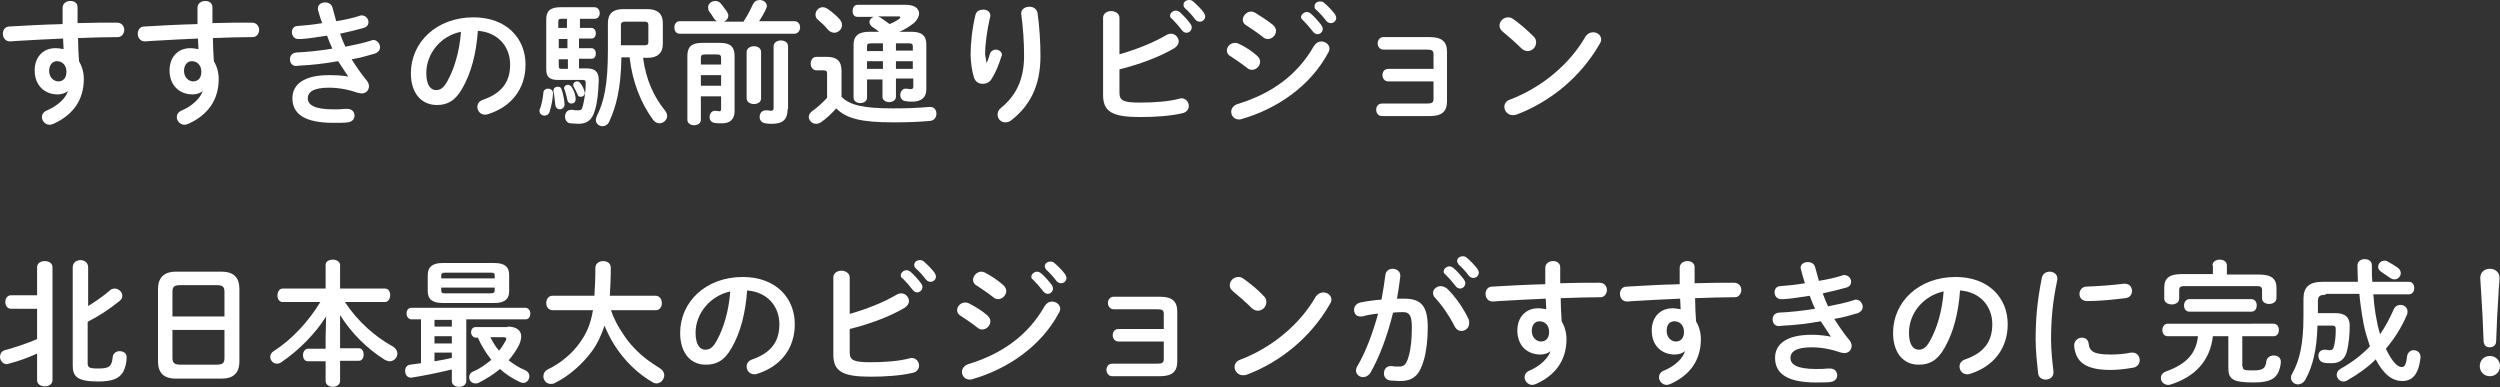
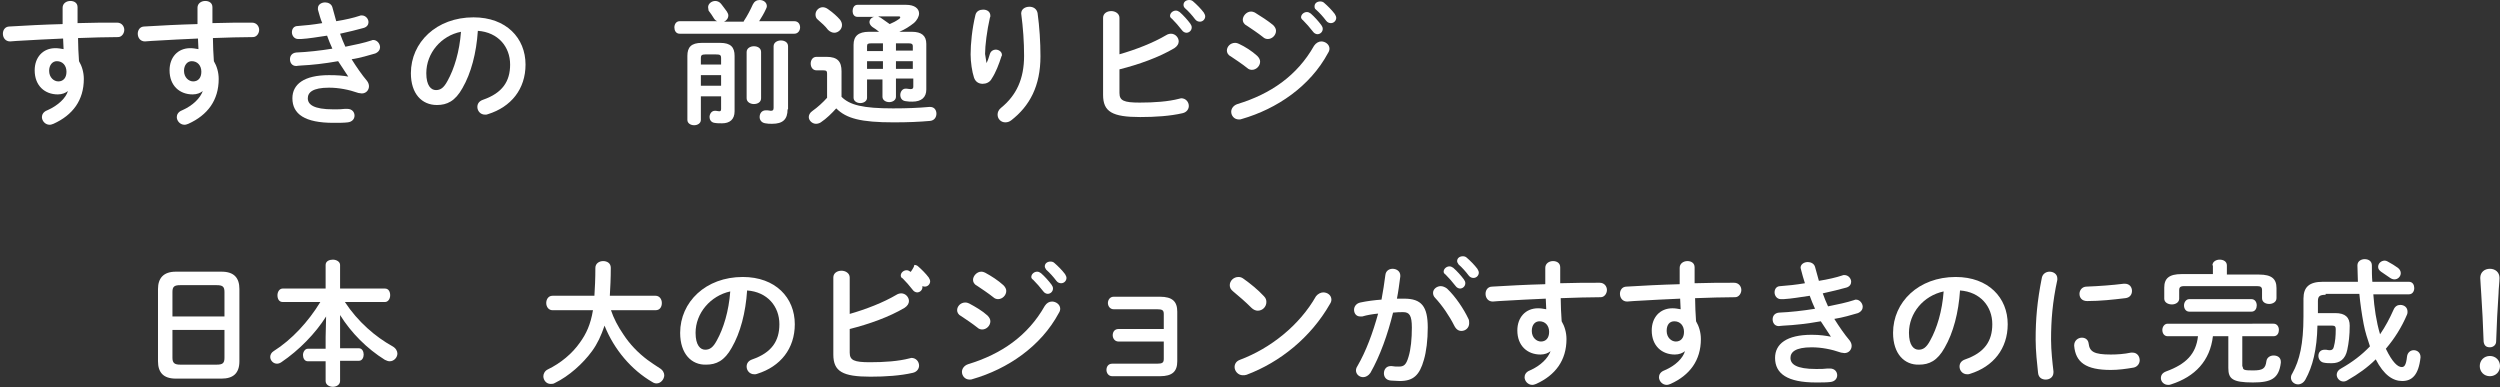
<svg xmlns="http://www.w3.org/2000/svg" version="1.1" id="レイヤー_1" x="0px" y="0px" width="519px" height="80.4px" viewBox="0 0 519 80.4" style="enable-background:new 0 0 519 80.4;" xml:space="preserve">
  <rect x="0" y="0" width="519" height="80.4" fill="#333333" stroke="none" />
  <style type="text/css">
	.st0{fill:#FFFFFF;}
</style>
  <g>
    <path class="st0" d="M14.1,18.9c-0.5,0.4-1.2,0.7-2.1,0.7c-2.7,0-4.8-1.8-4.8-5c0-2.7,1.7-4.6,4.3-4.6c0.6,0,1.1,0.1,1.7,0.2   l-0.1-2.2c-2,0.1-6.8,0.3-9.7,0.5c-0.3,0-1,0.1-1.3,0.1c-1,0-1.5-0.8-1.5-1.6c0-0.7,0.4-1.5,1.4-1.5c3.3-0.2,7.1-0.4,11-0.5   c0-1,0-2.2,0-3.4c0-0.9,0.8-1.4,1.6-1.4c0.8,0,1.5,0.4,1.5,1.3v3.3c2.9-0.1,5.7-0.1,8.2-0.1c1,0,1.5,0.8,1.5,1.5   c0,0.7-0.5,1.5-1.3,1.5c-2.5,0-5.3,0.1-8.3,0.2c0,1.6,0.1,3.2,0.2,4.8c0.6,1,1,2.3,1,3.7c0,4.4-2.3,7.5-6.3,9.3   c-0.3,0.1-0.5,0.2-0.8,0.2c-0.9,0-1.6-0.8-1.6-1.6c0-0.5,0.3-1.1,1.1-1.4C12.1,21.9,13.7,20.3,14.1,18.9L14.1,18.9z M10.2,14.7   c0,1.4,1,2.2,1.9,2.2c1,0,1.7-0.7,1.7-2c0-1.3-0.8-2.2-2-2.2C10.9,12.7,10.2,13.5,10.2,14.7z" />
    <path class="st0" d="M42.1,18.9c-0.5,0.4-1.2,0.7-2.1,0.7c-2.7,0-4.8-1.8-4.8-5c0-2.7,1.7-4.6,4.3-4.6c0.6,0,1.1,0.1,1.7,0.2   l-0.1-2.2c-2,0.1-6.8,0.3-9.7,0.5c-0.3,0-1,0.1-1.3,0.1c-1,0-1.5-0.8-1.5-1.6c0-0.7,0.4-1.5,1.4-1.5c3.3-0.2,7.1-0.4,11-0.5   c0-1,0-2.2,0-3.4c0-0.9,0.8-1.4,1.6-1.4c0.8,0,1.5,0.4,1.5,1.3v3.3c2.9-0.1,5.7-0.1,8.2-0.1c1,0,1.5,0.8,1.5,1.5   c0,0.7-0.5,1.5-1.3,1.5c-2.5,0-5.3,0.1-8.3,0.2c0,1.6,0.1,3.2,0.2,4.8c0.6,1,1,2.3,1,3.7c0,4.4-2.3,7.5-6.3,9.3   c-0.3,0.1-0.5,0.2-0.8,0.2c-0.9,0-1.6-0.8-1.6-1.6c0-0.5,0.3-1.1,1.1-1.4C40.1,21.9,41.6,20.3,42.1,18.9L42.1,18.9z M38.2,14.7   c0,1.4,1,2.2,1.9,2.2c1,0,1.7-0.7,1.7-2c0-1.3-0.8-2.2-2-2.2C38.9,12.7,38.2,13.5,38.2,14.7z" />
    <path class="st0" d="M72.3,15.9c-0.6-0.9-1.3-2-2.1-3.2c-2.8,0.5-5.5,0.8-7.7,0.9c-0.4,0-0.9,0.1-1,0.1c-0.9,0-1.3-0.7-1.3-1.4   c0-0.7,0.4-1.3,1.3-1.4c2.4-0.1,5-0.4,7.5-0.8c-0.4-0.9-0.8-1.8-1.1-2.7c-2.1,0.3-3.7,0.6-5.4,0.7c-0.1,0-0.3,0-0.6,0   c-0.8,0-1.3-0.7-1.3-1.4c0-0.7,0.4-1.3,1.2-1.3c1.5-0.1,3.3-0.3,5.1-0.6C66.5,3.9,66.3,3,66,2C66,1.9,66,1.8,66,1.7   c0-0.8,0.8-1.2,1.5-1.2c0.6,0,1.3,0.3,1.5,1c0.3,1,0.5,1.9,0.8,2.9c1.9-0.3,3.6-0.7,4.8-1.1c0.2-0.1,0.3-0.1,0.5-0.1   c0.8,0,1.4,0.7,1.4,1.4c0,0.5-0.3,1-1,1.2c-1.4,0.4-3.1,0.8-4.9,1.2c0.3,0.9,0.7,1.8,1.1,2.7c2-0.4,3.9-0.8,5.4-1.3   c0.2-0.1,0.3-0.1,0.4-0.1c0.8,0,1.4,0.8,1.4,1.5c0,0.5-0.3,1-1,1.3c-1.4,0.4-3,0.9-4.9,1.2c1,1.6,2.1,3.2,3.2,4.5   c0.3,0.4,0.4,0.8,0.4,1.1c0,0.8-0.6,1.5-1.5,1.5c-0.2,0-0.5-0.1-0.7-0.1c-2-0.7-4.1-1.1-6.1-1.1c-3.4,0-4.4,1-4.4,2.2   c0,1.3,1.2,2.3,5.3,2.3c1.1,0,1.6,0,2.4-0.1c0.2,0,0.4,0,0.5,0c1,0,1.5,0.7,1.5,1.4c0,0.7-0.5,1.3-1.4,1.4c-0.8,0.1-1.8,0.1-3,0.1   c-5.9,0-8.5-1.8-8.5-5.1c0-2.9,2.4-4.8,7.6-4.8C70,15.6,71.3,15.7,72.3,15.9L72.3,15.9z" />
    <path class="st0" d="M85.3,15.2c0-6.4,5.3-11.6,13-11.6c6.8,0,10.8,4.3,10.8,9.8c0,5.1-3,8.8-7.8,10.3c-0.2,0.1-0.4,0.1-0.6,0.1   c-1,0-1.6-0.8-1.6-1.6c0-0.6,0.3-1.2,1.2-1.5c4-1.4,5.6-3.8,5.6-7.3c0-3.7-2.5-6.7-6.7-7c-0.3,4.6-1.4,8.8-3.2,11.9   c-1.5,2.7-3.2,3.5-5.3,3.5C87.6,21.8,85.3,19.5,85.3,15.2z M88.5,15.2c0,2.6,1,3.5,2,3.5c0.9,0,1.6-0.4,2.4-1.9   c1.4-2.5,2.5-6.1,2.8-10.2C91.6,7.4,88.5,11,88.5,15.2z" />
-     <path class="st0" d="M113.8,18.4c0.5,0,1,0.3,1,1c0,0.8-0.3,2.6-0.7,3.8c-0.2,0.6-0.6,0.8-1.1,0.8c-0.5,0-1-0.4-1-1   c0-0.1,0-0.3,0.1-0.4c0.3-0.8,0.6-2.1,0.7-3.3C112.8,18.7,113.3,18.4,113.8,18.4z M120.2,5.8h2.6c0.6,0,0.9,0.6,0.9,1.1   c0,0.6-0.3,1.1-0.9,1.1h-2.6V10h2.6c0.6,0,0.9,0.6,0.9,1.1c0,0.6-0.3,1.1-0.9,1.1h-2.6v2h1.6c1.8,0,2.5,0.8,2.5,2.4   c-0.1,2.9-0.3,4.7-0.8,6.3c-0.6,2.2-1.8,2.8-3.5,2.8c-0.6,0-1.1-0.1-1.6-0.1c-0.8-0.1-1.1-0.8-1.1-1.4c0-0.7,0.4-1.4,1.3-1.4   c0.1,0,0.2,0,0.3,0c0.3,0.1,0.7,0.1,1.1,0.1c0.6,0,0.8-0.1,1-0.9c0.3-1.3,0.6-2.8,0.6-4.8c0-0.4-0.1-0.6-0.6-0.6h-5.1   c-1.8,0-2.5-0.6-2.5-2.2V4c0-1.7,0.8-2.5,3-2.5h7c0.7,0,1.1,0.6,1.1,1.2c0,0.6-0.3,1.2-1.1,1.2h-3V5.8z M117.2,21.7   c0,0.6-0.5,1-1,1c-0.4,0-0.8-0.3-0.9-0.8c-0.1-0.8-0.2-1.9-0.4-2.9c0-0.1,0-0.1,0-0.2c0-0.5,0.4-0.8,0.9-0.8c0.4,0,0.7,0.2,0.8,0.6   C117,19.7,117.2,21.2,117.2,21.7z M116.6,3.9c-0.5,0-0.7,0.1-0.7,0.5v1.4h1.8V3.9H116.6z M117.8,10V8.1h-1.8V10H117.8z M117.8,12.3   h-1.8v1.4c0,0.5,0.1,0.6,0.7,0.6h1.2V12.3z M119.5,20.3c0,0.1,0,0.2,0,0.3c0,0.6-0.4,0.9-0.9,0.9c-0.3,0-0.7-0.2-0.8-0.7   c-0.2-0.9-0.4-1.7-0.6-2.2c-0.1-0.1-0.1-0.3-0.1-0.3c0-0.4,0.4-0.7,0.8-0.7c0.3,0,0.6,0.2,0.8,0.5   C119.1,18.7,119.4,19.5,119.5,20.3z M121.3,18.9c0.1,0.1,0.1,0.3,0.1,0.4c0,0.5-0.4,0.8-0.8,0.8c-0.3,0-0.6-0.1-0.7-0.5   c-0.3-0.6-0.5-1.1-0.8-1.6c-0.1-0.1-0.1-0.3-0.1-0.4c0-0.4,0.4-0.7,0.8-0.7c0.3,0,0.5,0.1,0.7,0.4   C120.9,17.8,121.2,18.4,121.3,18.9z M129,12c-0.1,6.5-1.1,10.1-2.5,13.2c-0.3,0.7-0.9,1-1.4,1c-0.7,0-1.4-0.5-1.4-1.3   c0-0.3,0.1-0.5,0.2-0.8c1.5-3,2.3-6.5,2.3-13.7V4.8c0-2,1.1-2.9,3.1-2.9h5.2c2,0,3.1,1,3.1,2.8v4.4c0,2-1.2,2.9-3.1,2.9h-1   c0.6,4.6,2.3,8.2,4.6,11c0.3,0.4,0.4,0.8,0.4,1.1c0,0.8-0.8,1.5-1.6,1.5c-0.4,0-0.9-0.2-1.3-0.7c-2.5-3.4-4.3-7.8-4.9-13H129z    M133.8,9.4c0.6,0,0.8-0.2,0.8-0.7V5.2c0-0.5-0.2-0.7-0.8-0.7h-4.1c-0.5,0-0.8,0.2-0.8,0.7v4.2H133.8z" />
    <path class="st0" d="M154.4,4.4c0.8-1.2,1.4-2.4,1.9-3.5c0.3-0.6,0.8-0.9,1.4-0.9c0.8,0,1.5,0.5,1.5,1.3c0,0.2-0.1,0.4-0.2,0.6   c-0.4,0.9-0.9,1.7-1.4,2.5h7.3c0.8,0,1.2,0.6,1.2,1.3c0,0.6-0.4,1.3-1.2,1.3h-23.8c-0.8,0-1.1-0.7-1.1-1.3c0-0.7,0.4-1.3,1.1-1.3   h7.8c-0.3-0.1-0.5-0.3-0.7-0.6c-0.3-0.5-0.7-1.1-1.1-1.6C147.1,2,147,1.7,147,1.5c0-0.7,0.7-1.3,1.5-1.3c0.4,0,0.9,0.2,1.2,0.6   c0.5,0.6,0.8,1.1,1.2,1.6c0.2,0.3,0.3,0.6,0.3,0.8c0,0.6-0.4,1.1-0.9,1.3H154.4z M149.5,8.9c2.2,0,3,0.9,3,2.7v11.5   c0,1.7-1,2.5-2.6,2.5c-0.6,0-1.1,0-1.6-0.1c-0.7-0.1-1-0.7-1-1.2c0-0.6,0.4-1.3,1.1-1.3h0.2c0.2,0,0.4,0.1,0.7,0.1   c0.3,0,0.4-0.1,0.4-0.5V20h-4.2v4.9c0,0.7-0.7,1.1-1.4,1.1c-0.7,0-1.4-0.4-1.4-1.1V11.6c0-1.8,0.8-2.7,3-2.7H149.5z M146.4,11.3   c-0.7,0-0.9,0.2-0.9,0.7v1.4h4.2V12c0-0.5-0.2-0.7-0.9-0.7H146.4z M149.7,15.6h-4.2v2.2h4.2V15.6z M155,10.8c0-0.8,0.8-1.2,1.5-1.2   c0.8,0,1.5,0.4,1.5,1.2v9.6c0,0.8-0.7,1.2-1.5,1.2c-0.7,0-1.5-0.4-1.5-1.2V10.8z M163.5,22.7c0,2.1-1,3-3.2,3c-0.6,0-0.9,0-1.4-0.1   c-0.8-0.1-1.2-0.7-1.2-1.3c0-0.7,0.4-1.4,1.3-1.4c0.1,0,0.2,0,0.3,0c0.3,0,0.5,0.1,0.7,0.1c0.4,0,0.6-0.1,0.6-0.6V9.6   c0-0.8,0.8-1.2,1.5-1.2c0.8,0,1.5,0.4,1.5,1.2V22.7z" />
    <path class="st0" d="M174.7,20.1c1.7,1.7,4.4,2.4,10.7,2.4c2.9,0,5.3-0.1,7.5-0.3h0.2c0.9,0,1.3,0.7,1.3,1.4c0,0.7-0.4,1.4-1.3,1.5   c-2.3,0.2-4.6,0.3-7.6,0.3c-6.8,0-9.8-0.8-11.9-2.9c-0.9,1-2,2.1-3.2,2.9c-0.3,0.2-0.7,0.3-1,0.3c-0.8,0-1.5-0.7-1.5-1.4   c0-0.4,0.2-0.9,0.8-1.3c1-0.7,2.1-1.7,3-2.7v-5c0-0.5-0.1-0.7-0.8-0.7h-1.4c-0.8,0-1.2-0.7-1.2-1.4c0-0.7,0.4-1.4,1.2-1.4h2.1   c2.3,0,3.1,1,3.1,3V20.1z M174.4,4.1c0.3,0.4,0.4,0.8,0.4,1.1c0,0.9-0.8,1.6-1.6,1.6c-0.4,0-0.9-0.2-1.3-0.6   c-0.6-0.8-1.3-1.4-2.1-2.1c-0.4-0.3-0.5-0.7-0.5-1.1c0-0.8,0.7-1.5,1.5-1.5c0.3,0,0.7,0.1,1.1,0.4C172.9,2.6,173.8,3.4,174.4,4.1z    M186,16.5v3.6c0,0.7-0.7,1.1-1.4,1.1c-0.7,0-1.4-0.4-1.4-1.1v-3.6H180v3.8c0,0.7-0.7,1.1-1.4,1.1c-0.7,0-1.4-0.4-1.4-1.1v-11   c0-1.8,1-2.7,3.2-2.7h2.1c-0.5-0.4-0.9-0.7-1.4-1c-0.4-0.3-0.6-0.7-0.6-1c0-0.5,0.4-1,1-1.1H178c-0.7,0-1-0.6-1-1.2   c0-0.6,0.3-1.3,1-1.3h10.1c1.8,0,2.7,0.8,2.7,1.8c0,0.6-0.4,1.4-1.1,2c-0.9,0.7-1.8,1.3-3,1.8h2.6c2,0,3,0.8,3,2.5v9.5   c0,1.6-1,2.5-2.9,2.5c-0.4,0-0.9,0-1.4-0.1c-0.8-0.1-1.1-0.7-1.1-1.3c0-0.6,0.4-1.3,1.1-1.3h0.2c0.2,0,0.5,0.1,0.8,0.1   c0.4,0,0.6-0.1,0.6-0.5v-1.7H186z M180.8,9c-0.6,0-0.8,0.1-0.8,0.6v1h3.3V9H180.8z M183.3,14.3v-1.6H180v1.6H183.3z M182.4,3.5   c0.2,0.1,0.4,0.1,0.6,0.3c0.6,0.4,1.1,0.8,1.7,1.2c0.7-0.3,1.3-0.6,2-1.1c0.1-0.1,0.2-0.2,0.2-0.3c0-0.1-0.1-0.2-0.3-0.2H182.4z    M189.5,9.6c0-0.5-0.3-0.6-0.8-0.6H186v1.5h3.5V9.6z M189.5,12.7H186v1.6h3.5V12.7z" />
    <path class="st0" d="M204.8,13.1c0.3-0.6,0.5-1.2,0.7-1.9c0.2-0.6,0.7-0.9,1.2-0.9c0.6,0,1.3,0.4,1.3,1.1c0,0.1,0,0.2-0.1,0.3   c-0.5,1.6-1.2,3.4-2,4.6c-0.4,0.8-1.2,1.1-1.9,1.1c-0.8,0-1.5-0.4-1.8-1.3c-0.4-1.2-0.7-3.2-0.7-4.8c0-2.2,0.3-5.3,1-8.2   c0.2-0.8,0.9-1.1,1.6-1.1c0.8,0,1.5,0.4,1.5,1.3c0,0.1,0,0.2-0.1,0.4c-0.6,2.6-1,5.8-1,7.5C204.6,11.9,204.7,12.5,204.8,13.1   L204.8,13.1z M212,2.8c0-0.9,0.8-1.4,1.7-1.4c0.8,0,1.5,0.4,1.7,1.3c0.4,2.9,0.6,6,0.6,9c0,6.1-2.2,10.3-6.1,13.3   c-0.4,0.3-0.8,0.4-1.2,0.4c-0.9,0-1.6-0.7-1.6-1.6c0-0.5,0.2-1,0.7-1.4c3.2-2.6,4.8-6,4.8-10.8c0-2.9-0.2-5.8-0.6-8.8V2.8z" />
    <path class="st0" d="M232.3,11.3c3.5-1,7.1-2.4,9.8-4c0.3-0.2,0.7-0.3,1-0.3c0.9,0,1.6,0.8,1.6,1.6c0,0.5-0.3,1-0.9,1.4   c-3.2,1.9-7.4,3.4-11.4,4.4v4.9c0,1.6,0.9,2,4.2,2c3,0,5.9-0.2,8.2-0.8c0.1,0,0.3-0.1,0.4-0.1c1,0,1.6,0.8,1.6,1.6   c0,0.6-0.4,1.3-1.3,1.5c-2.6,0.6-5.7,0.8-8.8,0.8c-5.8,0-7.7-1.1-7.7-4.6v-16c0-0.9,0.8-1.4,1.7-1.4c0.8,0,1.7,0.5,1.7,1.4V11.3z    M242.9,3.3c0-0.6,0.6-1.1,1.2-1.1c0.3,0,0.5,0.1,0.8,0.3c0.8,0.7,1.6,1.6,2.2,2.4c0.2,0.3,0.3,0.5,0.3,0.8c0,0.6-0.5,1.1-1.1,1.1   c-0.3,0-0.7-0.2-0.9-0.5c-0.7-0.9-1.4-1.7-2.1-2.4C243,3.7,242.9,3.5,242.9,3.3z M245.7,1c0-0.6,0.5-1,1.2-1c0.3,0,0.6,0.1,0.8,0.3   c0.7,0.6,1.6,1.5,2.2,2.3c0.2,0.3,0.3,0.6,0.3,0.8c0,0.6-0.5,1.1-1.1,1.1c-0.3,0-0.7-0.1-1-0.5c-0.6-0.8-1.4-1.7-2.1-2.3   C245.8,1.5,245.7,1.3,245.7,1z" />
    <path class="st0" d="M261,11.6c0.4,0.4,0.6,0.8,0.6,1.2c0,0.9-0.8,1.7-1.7,1.7c-0.3,0-0.7-0.1-1-0.4c-1-0.8-2.5-1.8-3.4-2.4   c-0.6-0.3-0.8-0.8-0.8-1.2c0-0.8,0.7-1.6,1.7-1.6c0.3,0,0.6,0.1,0.8,0.2C258.5,9.7,259.9,10.6,261,11.6z M274.3,8.6   c0.8,0,1.7,0.6,1.7,1.5c0,0.3-0.1,0.6-0.3,0.9c-3.7,6.9-10.6,11.6-17.9,13.7c-0.2,0.1-0.4,0.1-0.6,0.1c-1,0-1.6-0.8-1.6-1.6   c0-0.6,0.4-1.3,1.3-1.6c6.9-2.1,12.4-5.9,15.9-12.1C273.2,8.9,273.8,8.6,274.3,8.6z M264.3,5.2c0.4,0.4,0.6,0.8,0.6,1.2   c0,0.9-0.8,1.7-1.7,1.7c-0.3,0-0.7-0.1-1-0.4c-1-0.8-2.5-1.8-3.4-2.4c-0.6-0.3-0.8-0.8-0.8-1.2c0-0.8,0.8-1.7,1.7-1.7   c0.3,0,0.6,0.1,0.8,0.2C261.8,3.4,263.2,4.3,264.3,5.2z M270.1,3.6c0-0.6,0.6-1.1,1.2-1.1c0.3,0,0.5,0.1,0.8,0.3   c0.8,0.7,1.6,1.6,2.2,2.4c0.2,0.3,0.3,0.5,0.3,0.8c0,0.6-0.5,1.1-1.1,1.1c-0.3,0-0.7-0.2-0.9-0.5c-0.7-0.9-1.4-1.7-2.1-2.4   C270.2,4,270.1,3.7,270.1,3.6z M272.9,1.3c0-0.6,0.5-1,1.2-1c0.3,0,0.6,0.1,0.8,0.3c0.7,0.6,1.6,1.5,2.2,2.3   c0.2,0.3,0.3,0.6,0.3,0.8c0,0.6-0.5,1.1-1.1,1.1c-0.3,0-0.7-0.1-1-0.5c-0.6-0.8-1.4-1.7-2.1-2.3C272.9,1.8,272.9,1.5,272.9,1.3z" />
-     <path class="st0" d="M297.6,11.3c0-0.8-0.3-1-1.4-1h-9c-0.8,0-1.2-0.7-1.2-1.3c0-0.6,0.4-1.3,1.2-1.3h9.6c2.6,0,3.6,1,3.6,3.1V21   c0,2.1-1,3.1-3.6,3.1h-9.9c-0.8,0-1.2-0.7-1.2-1.3c0-0.7,0.4-1.3,1.2-1.3h9.3c1.1,0,1.4-0.2,1.4-1v-3.6h-9.4   c-0.8,0-1.2-0.7-1.2-1.3c0-0.7,0.4-1.3,1.2-1.3h9.4V11.3z" />
-     <path class="st0" d="M318.4,7.6c0.4,0.4,0.5,0.8,0.5,1.2c0,1-0.8,1.8-1.8,1.8c-0.4,0-0.9-0.2-1.3-0.6c-1.3-1.3-2.6-2.4-3.8-3.4   c-0.5-0.4-0.7-0.8-0.7-1.3c0-0.9,0.8-1.7,1.8-1.7c0.4,0,0.7,0.1,1.1,0.4C315.5,4.9,317,6.2,318.4,7.6z M330.7,6.7   c0.9,0,1.7,0.6,1.7,1.5c0,0.3-0.1,0.6-0.3,0.9c-4,7-10.4,12.1-17.3,14.7c-0.3,0.1-0.5,0.1-0.8,0.1c-1,0-1.7-0.9-1.7-1.7   c0-0.6,0.3-1.2,1.1-1.5c6.4-2.4,12.4-7.2,15.8-13.2C329.6,7,330.1,6.7,330.7,6.7z" />
-     <path class="st0" d="M7.7,73.4c-2,0.9-3.9,1.6-5.9,2.1c-0.1,0-0.3,0.1-0.4,0.1c-0.8,0-1.4-0.8-1.4-1.5c0-0.6,0.3-1.2,1-1.4   c2.2-0.6,4.3-1.3,6.7-2.3v-6.3H2.3c-0.8,0-1.2-0.7-1.2-1.4c0-0.7,0.4-1.4,1.2-1.4h5.4v-5.8c0-0.9,0.8-1.3,1.6-1.3   c0.8,0,1.6,0.4,1.6,1.3v23.4c0,0.9-0.8,1.3-1.6,1.3c-0.8,0-1.6-0.4-1.6-1.3V73.4z M18.2,63.6c1.6-1,3.1-2,4.6-3.3   c0.3-0.3,0.7-0.4,1-0.4c0.8,0,1.6,0.7,1.6,1.5c0,0.4-0.2,0.8-0.6,1.1c-2.1,1.7-4.4,3.2-6.6,4.3v8.6c0,0.9,0.3,1.1,2.2,1.1   c2.3,0,2.8-0.4,3-2.4c0.1-0.8,0.8-1.2,1.4-1.2c0.8,0,1.5,0.4,1.5,1.3c0,1-0.3,2.3-0.8,3.1c-0.8,1.3-2.2,1.9-5.1,1.9   c-4.3,0-5.3-1-5.3-3.3V55.5c0-1,0.8-1.5,1.6-1.5c0.8,0,1.6,0.5,1.6,1.5V63.6z" />
    <path class="st0" d="M36.5,78.6c-2.6,0-3.7-1.3-3.7-3.6V60c0-2.2,1.1-3.6,3.7-3.6H46c2.6,0,3.7,1.3,3.7,3.6v15   c0,2.5-1.3,3.6-3.7,3.6H36.5z M46.6,60.6c0-1.1-0.4-1.4-1.6-1.4h-7.6c-1.2,0-1.6,0.3-1.6,1.4v5.1h10.8V60.6z M45,75.7   c1.2,0,1.6-0.3,1.6-1.4v-5.8H35.8v5.8c0,1.1,0.5,1.4,1.6,1.4H45z" />
    <path class="st0" d="M70.6,69.9v2.4h3.9c0.7,0,1,0.7,1,1.3s-0.3,1.3-1,1.3h-3.9v4.2c0,0.8-0.8,1.2-1.5,1.2s-1.5-0.4-1.5-1.2V75   h-3.7c-0.7,0-1-0.7-1-1.3s0.4-1.3,1-1.3h3.7v-2.4l0.1-4.3c-2.2,3.5-5.6,7-9.3,9.5c-0.3,0.2-0.6,0.3-0.9,0.3c-0.8,0-1.4-0.7-1.4-1.4   c0-0.4,0.2-0.9,0.7-1.2c3.8-2.4,7.2-6.1,9.7-10.2h-7.8c-0.8,0-1.1-0.7-1.1-1.4c0-0.7,0.4-1.4,1.1-1.4h8.9v-4.9   c0-0.8,0.8-1.1,1.5-1.1s1.5,0.4,1.5,1.1v4.9h9.3c0.8,0,1.1,0.7,1.1,1.4c0,0.7-0.4,1.4-1.1,1.4h-8.3c2.7,4.1,6.3,7.2,9.9,9.2   c0.7,0.4,1,1,1,1.5c0,0.8-0.7,1.6-1.6,1.6c-0.3,0-0.6-0.1-1-0.3c-3.7-2.3-7-5.6-9.3-9.3L70.6,69.9z" />
-     <path class="st0" d="M96.8,79.1c0,0.8-0.7,1.2-1.5,1.2s-1.5-0.4-1.5-1.2v-2.4c-2.9,0.7-5.8,1.3-8.4,1.7h-0.1   c-0.8,0-1.2-0.7-1.2-1.4c0-0.6,0.3-1.2,1.1-1.3c0.7-0.1,1.4-0.2,2.2-0.3v-9.1h-2c-0.6,0-1-0.6-1-1.2c0-0.6,0.3-1.2,1-1.2h23.7   c0.6,0,1,0.6,1,1.2c0,0.6-0.3,1.2-1,1.2H96.8V79.1z M91.9,62.9c-2.2,0-3.1-0.8-3.1-2.5v-3.3c0-1.7,1-2.5,3.1-2.5h10.7   c2.2,0,3.1,0.8,3.1,2.5v3.3c0,2-1.3,2.5-3.1,2.5H91.9z M90.2,66.4v1.4h3.6v-1.4H90.2z M90.2,69.8v1.5h3.6v-1.5H90.2z M90.2,75   c1.2-0.2,2.4-0.4,3.6-0.7v-1.1h-3.6V75z M102.7,57.2c0-0.5-0.2-0.6-0.9-0.6h-9.3c-0.7,0-0.9,0.2-0.9,0.6v0.6h11.1V57.2z    M101.8,60.9c0.7,0,0.9-0.2,0.9-0.6v-0.6H91.6v0.6c0,0.6,0.4,0.6,0.9,0.6H101.8z M105.4,67.8c1.8,0,2.8,0.8,2.8,2   c0,0.5-0.1,1-0.4,1.7c-0.5,1.1-1.3,2.2-2.2,3.3c1,0.8,2.1,1.5,3.3,2c0.7,0.3,1,0.8,1,1.3c0,0.7-0.5,1.4-1.3,1.4   c-0.2,0-0.4-0.1-0.7-0.2c-1.5-0.7-2.9-1.6-4.1-2.7c-1.3,1.1-2.9,2.1-4.5,2.9c-0.2,0.1-0.4,0.1-0.6,0.1c-0.8,0-1.3-0.6-1.3-1.3   c0-0.5,0.3-1,0.9-1.2c1.4-0.6,2.6-1.5,3.7-2.4c-1.1-1.4-2.1-3-2.8-4.6h-0.4c-0.6,0-1-0.6-1-1.1c0-0.6,0.3-1.1,1-1.1H105.4z    M101.8,70c0.5,1,1.1,2,1.8,2.8c0.6-0.7,1-1.4,1.4-2.1c0.1-0.2,0.1-0.3,0.1-0.4c0-0.2-0.2-0.3-0.6-0.3H101.8z" />
    <path class="st0" d="M126.8,64.3c0.6,1.8,1.5,3.5,2.6,5.1c1.3,2,3,3.8,5,5.3c0.8,0.6,1.6,1.1,2.5,1.7c0.7,0.4,1,1,1,1.5   c0,0.8-0.7,1.7-1.6,1.7c-0.3,0-0.6-0.1-0.9-0.3c-4.3-2.5-7.9-6.7-9.9-11.7c-0.7,2.1-1.5,3.8-2.6,5.3c-1.9,2.6-4.8,5.2-7.7,6.6   c-0.3,0.2-0.6,0.2-0.9,0.2c-0.9,0-1.5-0.8-1.5-1.6c0-0.5,0.3-1.1,0.9-1.4c2.7-1.3,5.1-3.3,6.7-5.6c1.3-1.8,2.2-3.7,2.7-6.7h-8.4   c-0.8,0-1.3-0.7-1.3-1.5c0-0.7,0.4-1.5,1.3-1.5h8.7c0.1-1.6,0.2-3.5,0.2-5.8c0-0.9,0.8-1.4,1.6-1.4c0.8,0,1.6,0.4,1.6,1.4   c0,2.2-0.1,4.1-0.2,5.8h9.5c0.8,0,1.3,0.7,1.3,1.5c0,0.8-0.4,1.5-1.3,1.5H126.8z" />
    <path class="st0" d="M141.2,69.1c0-6.4,5.3-11.6,13-11.6c6.8,0,10.8,4.3,10.8,9.8c0,5.1-3,8.8-7.8,10.3c-0.2,0.1-0.4,0.1-0.6,0.1   c-1,0-1.6-0.8-1.6-1.6c0-0.6,0.3-1.2,1.2-1.5c4-1.4,5.6-3.8,5.6-7.3c0-3.7-2.5-6.7-6.7-7c-0.3,4.6-1.4,8.8-3.2,11.9   c-1.5,2.7-3.2,3.5-5.3,3.5C143.6,75.8,141.2,73.5,141.2,69.1z M144.4,69.1c0,2.6,1,3.5,2,3.5c0.9,0,1.6-0.4,2.4-1.9   c1.4-2.5,2.5-6.1,2.8-10.2C147.5,61.4,144.4,65,144.4,69.1z" />
-     <path class="st0" d="M176.3,65.2c3.5-1,7.1-2.4,9.8-4c0.3-0.2,0.7-0.3,1-0.3c0.9,0,1.6,0.8,1.6,1.6c0,0.5-0.3,1-0.9,1.4   c-3.2,1.9-7.4,3.4-11.4,4.4v4.9c0,1.6,0.9,2,4.2,2c3,0,5.9-0.2,8.2-0.8c0.1,0,0.3-0.1,0.4-0.1c1,0,1.6,0.8,1.6,1.6   c0,0.6-0.4,1.3-1.3,1.5c-2.6,0.6-5.7,0.8-8.8,0.8c-5.8,0-7.7-1.1-7.7-4.6v-16c0-0.9,0.8-1.4,1.7-1.4c0.8,0,1.7,0.5,1.7,1.4V65.2z    M187,57.2c0-0.6,0.6-1.1,1.2-1.1c0.3,0,0.5,0.1,0.8,0.3c0.8,0.7,1.6,1.6,2.2,2.4c0.2,0.3,0.3,0.5,0.3,0.8c0,0.6-0.5,1.1-1.1,1.1   c-0.3,0-0.7-0.2-0.9-0.5c-0.7-0.9-1.4-1.7-2.1-2.4C187.1,57.7,187,57.4,187,57.2z M189.8,55c0-0.6,0.5-1,1.2-1   c0.3,0,0.6,0.1,0.8,0.3c0.7,0.6,1.6,1.5,2.2,2.3c0.2,0.3,0.3,0.6,0.3,0.8c0,0.6-0.5,1.1-1.1,1.1c-0.3,0-0.7-0.1-1-0.5   c-0.6-0.8-1.4-1.7-2.1-2.3C189.8,55.4,189.8,55.2,189.8,55z" />
+     <path class="st0" d="M176.3,65.2c3.5-1,7.1-2.4,9.8-4c0.3-0.2,0.7-0.3,1-0.3c0.9,0,1.6,0.8,1.6,1.6c0,0.5-0.3,1-0.9,1.4   c-3.2,1.9-7.4,3.4-11.4,4.4v4.9c0,1.6,0.9,2,4.2,2c3,0,5.9-0.2,8.2-0.8c0.1,0,0.3-0.1,0.4-0.1c1,0,1.6,0.8,1.6,1.6   c0,0.6-0.4,1.3-1.3,1.5c-2.6,0.6-5.7,0.8-8.8,0.8c-5.8,0-7.7-1.1-7.7-4.6v-16c0-0.9,0.8-1.4,1.7-1.4c0.8,0,1.7,0.5,1.7,1.4V65.2z    M187,57.2c0-0.6,0.6-1.1,1.2-1.1c0.3,0,0.5,0.1,0.8,0.3c0.8,0.7,1.6,1.6,2.2,2.4c0.2,0.3,0.3,0.5,0.3,0.8c0,0.6-0.5,1.1-1.1,1.1   c-0.3,0-0.7-0.2-0.9-0.5c-0.7-0.9-1.4-1.7-2.1-2.4C187.1,57.7,187,57.4,187,57.2z M189.8,55c0.3,0,0.6,0.1,0.8,0.3c0.7,0.6,1.6,1.5,2.2,2.3c0.2,0.3,0.3,0.6,0.3,0.8c0,0.6-0.5,1.1-1.1,1.1c-0.3,0-0.7-0.1-1-0.5   c-0.6-0.8-1.4-1.7-2.1-2.3C189.8,55.4,189.8,55.2,189.8,55z" />
    <path class="st0" d="M205,65.5c0.4,0.4,0.6,0.8,0.6,1.2c0,0.9-0.8,1.7-1.7,1.7c-0.3,0-0.7-0.1-1-0.4c-1-0.8-2.5-1.8-3.4-2.4   c-0.6-0.3-0.8-0.8-0.8-1.2c0-0.8,0.7-1.6,1.7-1.6c0.3,0,0.6,0.1,0.8,0.2C202.5,63.7,203.9,64.5,205,65.5z M218.4,62.6   c0.8,0,1.7,0.6,1.7,1.5c0,0.3-0.1,0.6-0.3,0.9c-3.7,6.9-10.6,11.6-17.9,13.7c-0.2,0.1-0.4,0.1-0.6,0.1c-1,0-1.6-0.8-1.6-1.6   c0-0.6,0.4-1.3,1.3-1.6c6.9-2.1,12.4-5.9,15.9-12.1C217.3,62.9,217.8,62.6,218.4,62.6z M208.3,59.2c0.4,0.4,0.6,0.8,0.6,1.2   c0,0.9-0.8,1.7-1.7,1.7c-0.3,0-0.7-0.1-1-0.4c-1-0.8-2.5-1.8-3.4-2.4c-0.6-0.3-0.8-0.8-0.8-1.2c0-0.8,0.8-1.7,1.7-1.7   c0.3,0,0.6,0.1,0.8,0.2C205.8,57.3,207.2,58.2,208.3,59.2z M214.1,57.5c0-0.6,0.6-1.1,1.2-1.1c0.3,0,0.5,0.1,0.8,0.3   c0.8,0.7,1.6,1.6,2.2,2.4c0.2,0.3,0.3,0.5,0.3,0.8c0,0.6-0.5,1.1-1.1,1.1c-0.3,0-0.7-0.2-0.9-0.5c-0.7-0.9-1.4-1.7-2.1-2.4   C214.2,57.9,214.1,57.7,214.1,57.5z M216.9,55.3c0-0.6,0.5-1,1.2-1c0.3,0,0.6,0.1,0.8,0.3c0.7,0.6,1.6,1.5,2.2,2.3   c0.2,0.3,0.3,0.6,0.3,0.8c0,0.6-0.5,1.1-1.1,1.1c-0.3,0-0.7-0.1-1-0.5c-0.6-0.8-1.4-1.7-2.1-2.3C217,55.7,216.9,55.5,216.9,55.3z" />
    <path class="st0" d="M241.6,65.2c0-0.8-0.3-1-1.4-1h-9c-0.8,0-1.2-0.7-1.2-1.3c0-0.6,0.4-1.3,1.2-1.3h9.6c2.6,0,3.6,1,3.6,3.1v10.3   c0,2.1-1,3.1-3.6,3.1h-9.9c-0.8,0-1.2-0.7-1.2-1.3c0-0.7,0.4-1.3,1.2-1.3h9.3c1.1,0,1.4-0.2,1.4-1v-3.6h-9.4   c-0.8,0-1.2-0.7-1.2-1.3c0-0.7,0.4-1.3,1.2-1.3h9.4V65.2z" />
    <path class="st0" d="M262.4,61.5c0.4,0.4,0.5,0.8,0.5,1.2c0,1-0.8,1.8-1.8,1.8c-0.4,0-0.9-0.2-1.3-0.6c-1.3-1.3-2.6-2.4-3.8-3.4   c-0.5-0.4-0.7-0.8-0.7-1.3c0-0.9,0.8-1.7,1.8-1.7c0.4,0,0.7,0.1,1.1,0.4C259.6,58.9,261.1,60.1,262.4,61.5z M274.7,60.7   c0.9,0,1.7,0.6,1.7,1.5c0,0.3-0.1,0.6-0.3,0.9c-4,7-10.4,12.1-17.3,14.7c-0.3,0.1-0.5,0.1-0.8,0.1c-1,0-1.7-0.9-1.7-1.7   c0-0.6,0.3-1.2,1.1-1.5c6.4-2.4,12.4-7.2,15.8-13.2C273.6,61,274.2,60.7,274.7,60.7z" />
    <path class="st0" d="M284.5,77.4c-0.4,0.6-1,0.9-1.5,0.9c-0.8,0-1.5-0.6-1.5-1.4c0-0.3,0.1-0.6,0.3-0.9c1.8-3.1,3.2-6.9,4.3-10.9   c-1.1,0.1-2.3,0.3-3.3,0.6c-0.1,0-0.3,0-0.4,0c-0.9,0-1.3-0.7-1.3-1.4c0-0.6,0.4-1.3,1.3-1.5c1.4-0.3,3-0.5,4.4-0.6   c0.3-1.7,0.6-3.4,0.8-5.1c0.1-0.9,0.8-1.3,1.5-1.3c0.8,0,1.6,0.5,1.6,1.4v0.2c-0.2,1.5-0.4,3.1-0.7,4.6c0.6,0,1.1,0,1.5,0   c3.6,0,4.9,1.6,4.9,6c0,2.6-0.3,5-0.8,6.7c-0.9,3.2-2.2,4.4-5,4.4c-0.7,0-1.4-0.1-1.9-0.1c-1-0.1-1.4-0.8-1.4-1.5   c0-0.8,0.5-1.5,1.4-1.5c0.1,0,0.1,0,0.2,0c0.5,0.1,1,0.1,1.5,0.1c1,0,1.5-0.3,2-2c0.5-1.6,0.7-3.8,0.7-6.1c0-2.5-0.5-3.2-1.8-3.2   c-0.6,0-1.3,0-2.1,0.1C288.1,69.4,286.5,73.9,284.5,77.4z M304.8,66.1c0.2,0.3,0.2,0.7,0.2,1c0,1-0.8,1.6-1.6,1.6   c-0.6,0-1.1-0.3-1.5-1.1c-1-2-2.5-4.2-4-5.8c-0.3-0.3-0.4-0.7-0.4-1c0-0.8,0.8-1.4,1.6-1.4c0.4,0,0.9,0.2,1.3,0.5   C302.2,61.6,303.9,64.2,304.8,66.1z M299.7,56.4c0-0.6,0.6-1.1,1.2-1.1c0.3,0,0.5,0.1,0.8,0.3c0.8,0.7,1.6,1.6,2.2,2.4   c0.2,0.3,0.3,0.5,0.3,0.8c0,0.6-0.5,1.1-1.1,1.1c-0.3,0-0.7-0.2-0.9-0.5c-0.7-0.9-1.4-1.7-2.1-2.4   C299.8,56.8,299.7,56.6,299.7,56.4z M302.5,54.2c0-0.6,0.5-1,1.2-1c0.3,0,0.6,0.1,0.8,0.3c0.7,0.6,1.6,1.5,2.2,2.3   c0.2,0.3,0.3,0.6,0.3,0.8c0,0.6-0.5,1.1-1.1,1.1c-0.3,0-0.7-0.1-1-0.5c-0.6-0.8-1.4-1.7-2.1-2.3C302.6,54.6,302.5,54.4,302.5,54.2z   " />
    <path class="st0" d="M321.9,72.9c-0.5,0.4-1.2,0.7-2.1,0.7c-2.7,0-4.8-1.8-4.8-5c0-2.7,1.7-4.6,4.3-4.6c0.6,0,1.1,0.1,1.7,0.2   l-0.1-2.2c-2,0.1-6.8,0.3-9.7,0.5c-0.3,0-1,0.1-1.3,0.1c-1,0-1.5-0.8-1.5-1.6c0-0.7,0.4-1.5,1.4-1.5c3.3-0.2,7.1-0.4,11-0.5   c0-1,0-2.2,0-3.4c0-0.9,0.8-1.4,1.6-1.4c0.8,0,1.5,0.4,1.5,1.3v3.3c2.9-0.1,5.7-0.1,8.2-0.1c1,0,1.5,0.8,1.5,1.5   c0,0.7-0.5,1.5-1.3,1.5c-2.5,0-5.3,0.1-8.3,0.2c0,1.6,0.1,3.2,0.2,4.8c0.6,1,1,2.3,1,3.7c0,4.4-2.3,7.5-6.3,9.3   c-0.3,0.1-0.5,0.2-0.8,0.2c-0.9,0-1.6-0.8-1.6-1.6c0-0.5,0.3-1.1,1.1-1.4C319.9,75.9,321.4,74.3,321.9,72.9L321.9,72.9z M318,68.7   c0,1.4,1,2.2,1.9,2.2c1,0,1.7-0.7,1.7-2c0-1.3-0.8-2.2-2-2.2C318.7,66.7,318,67.4,318,68.7z" />
    <path class="st0" d="M349.8,72.9c-0.5,0.4-1.2,0.7-2.1,0.7c-2.7,0-4.8-1.8-4.8-5c0-2.7,1.7-4.6,4.3-4.6c0.6,0,1.1,0.1,1.7,0.2   l-0.1-2.2c-2,0.1-6.8,0.3-9.7,0.5c-0.3,0-1,0.1-1.3,0.1c-1,0-1.5-0.8-1.5-1.6c0-0.7,0.4-1.5,1.4-1.5c3.3-0.2,7.1-0.4,11-0.5   c0-1,0-2.2,0-3.4c0-0.9,0.8-1.4,1.6-1.4c0.8,0,1.5,0.4,1.5,1.3v3.3c2.9-0.1,5.7-0.1,8.2-0.1c1,0,1.5,0.8,1.5,1.5   c0,0.7-0.5,1.5-1.3,1.5c-2.5,0-5.3,0.1-8.3,0.2c0,1.6,0.1,3.2,0.2,4.8c0.6,1,1,2.3,1,3.7c0,4.4-2.3,7.5-6.3,9.3   c-0.3,0.1-0.5,0.2-0.8,0.2c-0.9,0-1.6-0.8-1.6-1.6c0-0.5,0.3-1.1,1.1-1.4C347.9,75.9,349.4,74.3,349.8,72.9L349.8,72.9z M346,68.7   c0,1.4,1,2.2,1.9,2.2c1,0,1.7-0.7,1.7-2c0-1.3-0.8-2.2-2-2.2C346.6,66.7,346,67.4,346,68.7z" />
    <path class="st0" d="M380.1,69.9c-0.6-0.9-1.3-2-2.1-3.2c-2.8,0.5-5.5,0.8-7.7,0.9c-0.4,0-0.9,0.1-1,0.1c-0.9,0-1.3-0.7-1.3-1.4   c0-0.7,0.4-1.3,1.3-1.4c2.4-0.1,5-0.4,7.5-0.8c-0.4-0.9-0.8-1.8-1.1-2.7c-2.1,0.3-3.7,0.6-5.4,0.7c-0.1,0-0.3,0-0.6,0   c-0.8,0-1.3-0.7-1.3-1.4c0-0.7,0.4-1.3,1.2-1.3c1.5-0.1,3.3-0.3,5.1-0.6c-0.3-1-0.6-1.9-0.8-2.8c0-0.1-0.1-0.3-0.1-0.4   c0-0.8,0.8-1.2,1.5-1.2c0.6,0,1.3,0.3,1.5,1c0.3,1,0.5,1.9,0.8,2.9c1.9-0.3,3.6-0.7,4.8-1.1c0.2-0.1,0.3-0.1,0.5-0.1   c0.8,0,1.4,0.7,1.4,1.4c0,0.5-0.3,1-1,1.2c-1.4,0.4-3.1,0.8-4.9,1.2c0.3,0.9,0.7,1.8,1.1,2.7c2-0.4,3.9-0.8,5.4-1.3   c0.2-0.1,0.3-0.1,0.4-0.1c0.8,0,1.4,0.8,1.4,1.5c0,0.5-0.3,1-1,1.3c-1.4,0.4-3,0.9-4.9,1.2c1,1.6,2.1,3.2,3.2,4.5   c0.3,0.4,0.4,0.8,0.4,1.1c0,0.8-0.6,1.5-1.5,1.5c-0.2,0-0.5-0.1-0.7-0.1c-2-0.7-4.1-1.1-6.1-1.1c-3.4,0-4.4,1-4.4,2.2   c0,1.3,1.2,2.3,5.3,2.3c1.1,0,1.6,0,2.4-0.1c0.2,0,0.4,0,0.5,0c1,0,1.5,0.7,1.5,1.4c0,0.7-0.5,1.3-1.4,1.4c-0.8,0.1-1.8,0.1-3,0.1   c-5.9,0-8.5-1.8-8.5-5.1c0-2.9,2.4-4.8,7.6-4.8C377.8,69.5,379.1,69.7,380.1,69.9L380.1,69.9z" />
    <path class="st0" d="M393,69.1c0-6.4,5.3-11.6,13-11.6c6.8,0,10.8,4.3,10.8,9.8c0,5.1-3,8.8-7.8,10.3c-0.2,0.1-0.4,0.1-0.6,0.1   c-1,0-1.6-0.8-1.6-1.6c0-0.6,0.3-1.2,1.2-1.5c4-1.4,5.6-3.8,5.6-7.3c0-3.7-2.5-6.7-6.7-7c-0.3,4.6-1.4,8.8-3.2,11.9   c-1.5,2.7-3.2,3.5-5.3,3.5C395.4,75.8,393,73.5,393,69.1z M396.3,69.1c0,2.6,1,3.5,2,3.5c0.9,0,1.6-0.4,2.4-1.9   c1.4-2.5,2.5-6.1,2.8-10.2C399.3,61.4,396.3,65,396.3,69.1z" />
    <path class="st0" d="M425.5,56.4c0.8,0,1.6,0.5,1.6,1.4c0,0.1,0,0.2,0,0.3c-1,4.6-1.3,8.4-1.3,12.4c0,2.3,0.3,4.9,0.5,6.6   c0,0.1,0,0.2,0,0.2c0,1-0.8,1.5-1.6,1.5c-0.8,0-1.5-0.4-1.6-1.4c-0.2-1.8-0.5-4.6-0.5-6.9c0-4.2,0.3-7.9,1.3-12.9   C424.1,56.8,424.8,56.4,425.5,56.4z M438.2,73.6c1.3,0,2.8-0.1,4.2-0.4c0.1,0,0.2,0,0.3,0c1,0,1.5,0.8,1.5,1.6   c0,0.6-0.4,1.3-1.2,1.5c-1.7,0.3-3.3,0.5-4.8,0.5c-5.2,0-7.3-1.6-7.6-5v-0.1c0-1,0.8-1.6,1.6-1.6c0.7,0,1.3,0.4,1.4,1.2   C433.8,73,434.7,73.6,438.2,73.6z M441.1,58.9c1,0,1.5,0.7,1.5,1.5c0,0.7-0.4,1.4-1.4,1.5c-2.5,0.3-5.2,0.6-7.9,0.6   c-1.1,0-1.6-0.7-1.6-1.5c0-0.7,0.5-1.5,1.5-1.5c2.6-0.1,5.3-0.3,7.7-0.6H441.1z" />
    <path class="st0" d="M465.6,76.1c0,0.7,0.3,0.8,2.1,0.8c2.1,0,2.6-0.4,2.8-1.9c0.1-0.8,0.8-1.2,1.5-1.2c0.8,0,1.5,0.4,1.5,1.3v0.2   c-0.4,3.3-2,4.1-5.8,4.1c-4.3,0-5.1-0.8-5.1-3v-6.6h-3.2c-0.6,5.1-3.7,8.4-8.7,10c-0.2,0.1-0.4,0.1-0.6,0.1c-0.9,0-1.5-0.7-1.5-1.4   c0-0.6,0.3-1.1,1.1-1.4c4.1-1.5,6.2-3.6,6.6-7.3h-6.3c-0.7,0-1.1-0.6-1.1-1.3c0-0.6,0.4-1.3,1.1-1.3H472c0.7,0,1.1,0.6,1.1,1.3   c0,0.6-0.3,1.3-1.1,1.3h-6.5V76.1z M459.3,55.1c0-0.8,0.8-1.2,1.5-1.2c0.8,0,1.5,0.4,1.5,1.2V57h6.7c2.6,0,3.6,0.9,3.6,2.8v2.1   c0,0.8-0.8,1.2-1.5,1.2c-0.8,0-1.5-0.4-1.5-1.2v-1.7c0-0.6-0.3-0.8-1-0.8h-15.2c-0.8,0-1,0.3-1,0.8V62c0,0.8-0.8,1.2-1.5,1.2   c-0.8,0-1.6-0.4-1.6-1.2v-2.3c0-1.9,1-2.8,3.6-2.8h6.5V55.1z M467.4,62.1c0.7,0,1.1,0.6,1.1,1.3c0,0.6-0.3,1.3-1.1,1.3h-12.9   c-0.7,0-1.1-0.6-1.1-1.3c0-0.6,0.4-1.3,1.1-1.3H467.4z" />
    <path class="st0" d="M482.8,61.2c-1.2,0-1.6,0.3-1.6,1.3v2.5h3.6c2.1,0,3,0.9,3,2.6c0,2-0.2,3.6-0.5,5c-0.4,2-1.6,2.8-3.2,2.8   c-0.6,0-1.1,0-1.6-0.1c-0.8-0.1-1.2-0.8-1.2-1.4c0-0.7,0.4-1.3,1.3-1.3c0.1,0,0.2,0,0.3,0c0.4,0.1,0.6,0.1,0.8,0.1   c0.4,0,0.7-0.2,0.8-0.7c0.3-1.1,0.4-2.2,0.4-3.7c0-0.5-0.2-0.7-0.7-0.7h-3.1c-0.1,5-1,8.5-2.5,11.2c-0.4,0.7-1,1-1.5,1   c-0.8,0-1.5-0.6-1.5-1.4c0-0.3,0.1-0.6,0.3-0.9c1.5-2.7,2.3-6.1,2.3-11.8V62c0-2.4,1.2-3.5,4-3.5h7.3c0-1.1-0.1-2.2-0.1-3.4   c0-0.9,0.8-1.3,1.5-1.3c0.8,0,1.5,0.4,1.5,1.3c0,1.2,0,2.3,0.1,3.4h7.6c0.8,0,1.1,0.7,1.1,1.3c0,0.7-0.4,1.3-1.1,1.3h-7.4   c0.2,2.8,0.6,5.6,1.4,8.3c1.1-1.6,2-3.3,2.8-5.1c0.3-0.7,0.8-1,1.4-1c0.8,0,1.5,0.5,1.5,1.4c0,0.2,0,0.4-0.1,0.6   c-1.1,2.6-2.6,5-4.4,7.1c1.4,2.9,2.5,3.8,3.3,3.8c0.5,0,0.9-0.3,1.1-2.2c0.1-0.8,0.7-1.3,1.4-1.3c0.7,0,1.4,0.5,1.4,1.4v0.1   c-0.4,3.7-1.8,4.9-3.8,4.9c-1.9,0-3.8-1.2-5.5-4.5c-1.7,1.7-3.7,3.1-5.8,4.3c-0.3,0.2-0.6,0.3-0.9,0.3c-0.8,0-1.4-0.7-1.4-1.4   c0-0.5,0.3-1,0.9-1.3c2.3-1.3,4.3-2.8,6-4.6c-0.5-1.5-1-3-1.3-4.6c-0.4-2.1-0.7-4.2-0.9-6.3H482.8z M497.8,55.6   c0.4,0.3,0.6,0.7,0.6,1.1c0,0.7-0.6,1.3-1.3,1.3c-0.3,0-0.6-0.1-0.9-0.3c-0.7-0.5-1.2-0.8-1.9-1.3c-0.4-0.3-0.6-0.6-0.6-1   c0-0.7,0.6-1.3,1.4-1.3c0.2,0,0.4,0.1,0.6,0.2C496.6,54.8,497.1,55.1,497.8,55.6z" />
    <path class="st0" d="M519,76c0,1.2-0.9,2.1-2.1,2.1s-2.1-0.9-2.1-2.1c0-1.2,0.9-2.1,2.1-2.1S519,74.8,519,76z M514.9,57.7   c0-1.2,0.9-1.9,2-1.9c1.1,0,2,0.7,2,1.9c0,0.8-0.2,2.4-0.2,3.2c-0.2,2.7-0.4,6.9-0.5,10c0,0.7-0.6,1.2-1.3,1.2   c-0.8,0-1.2-0.4-1.3-1.2c-0.1-3.1-0.3-7.2-0.5-10C515.1,60.4,514.9,58.4,514.9,57.7z" />
  </g>
</svg>